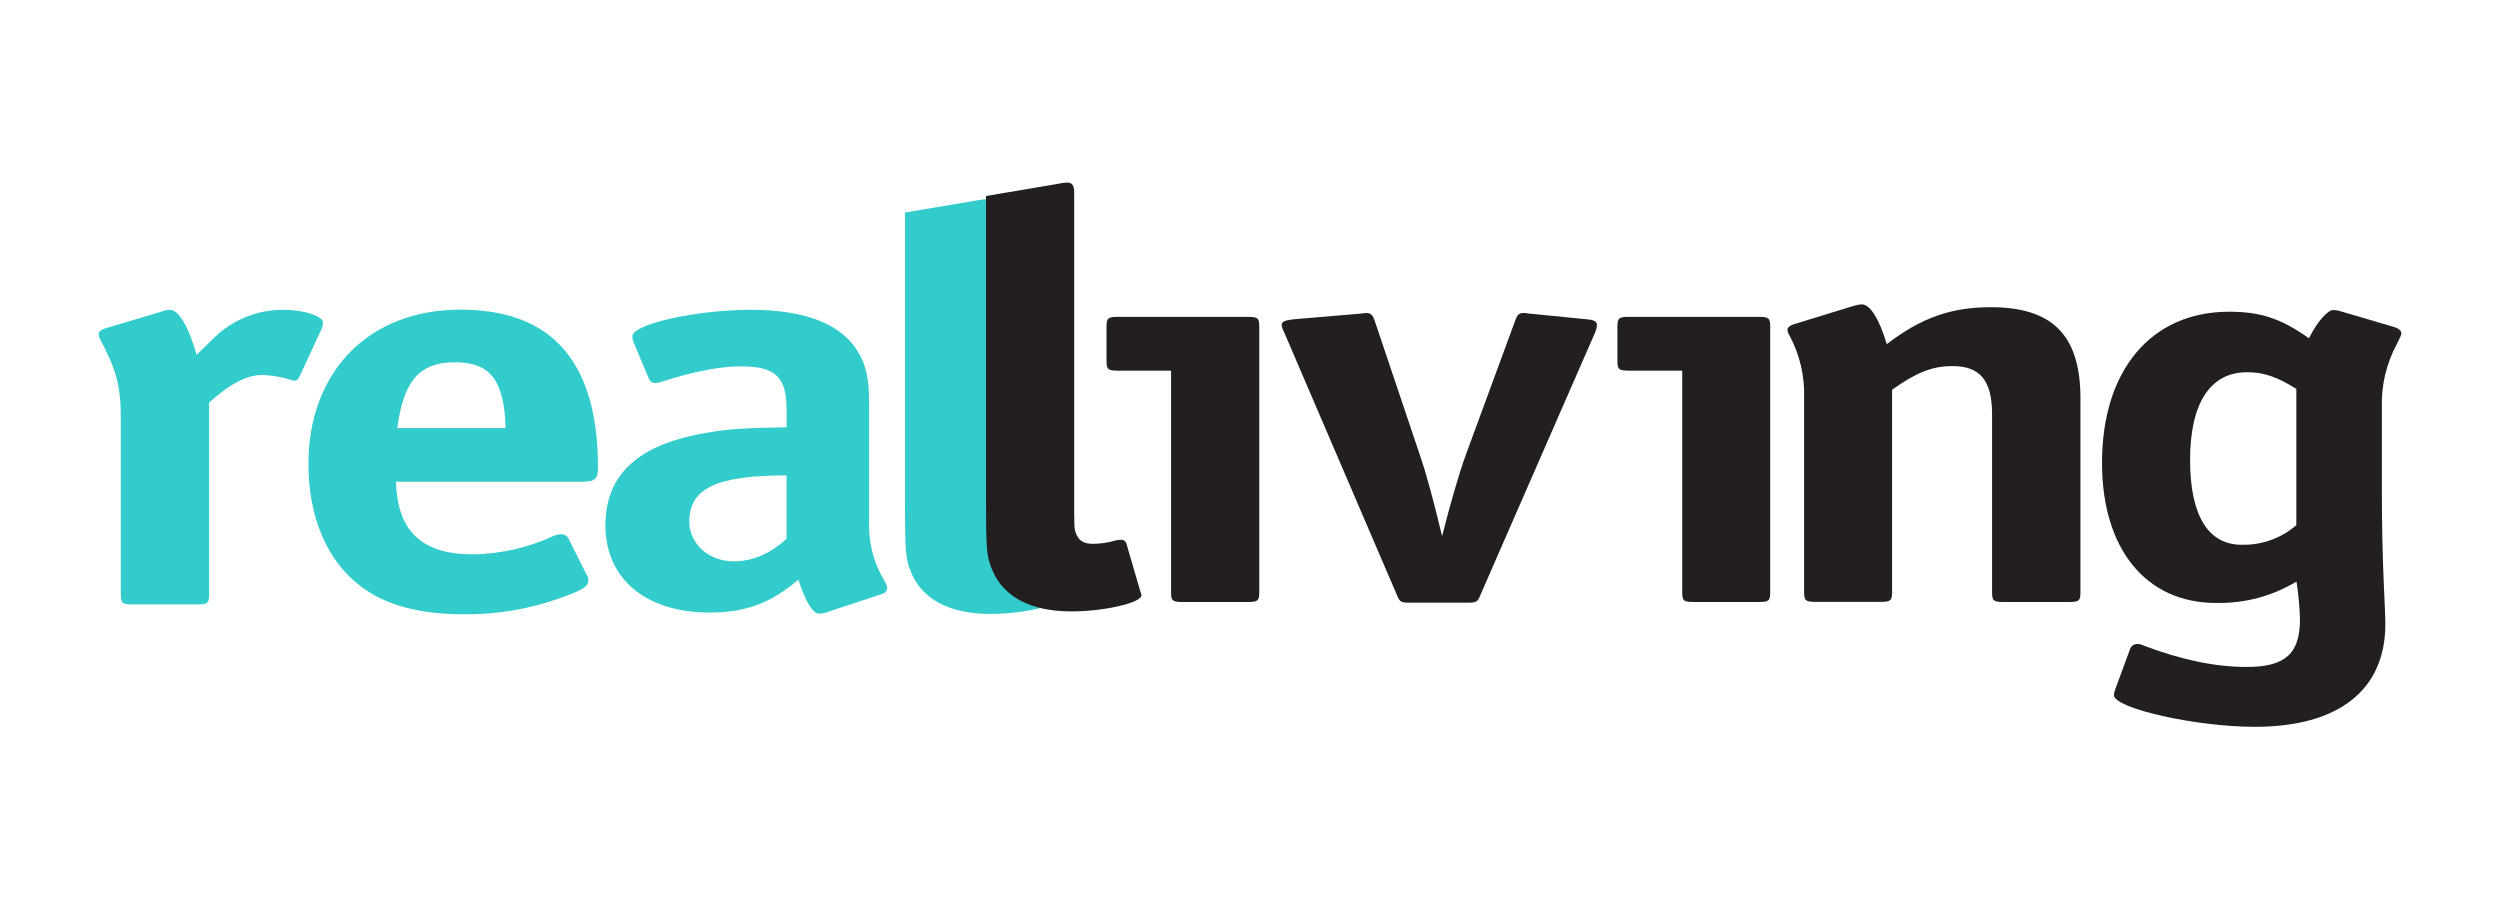
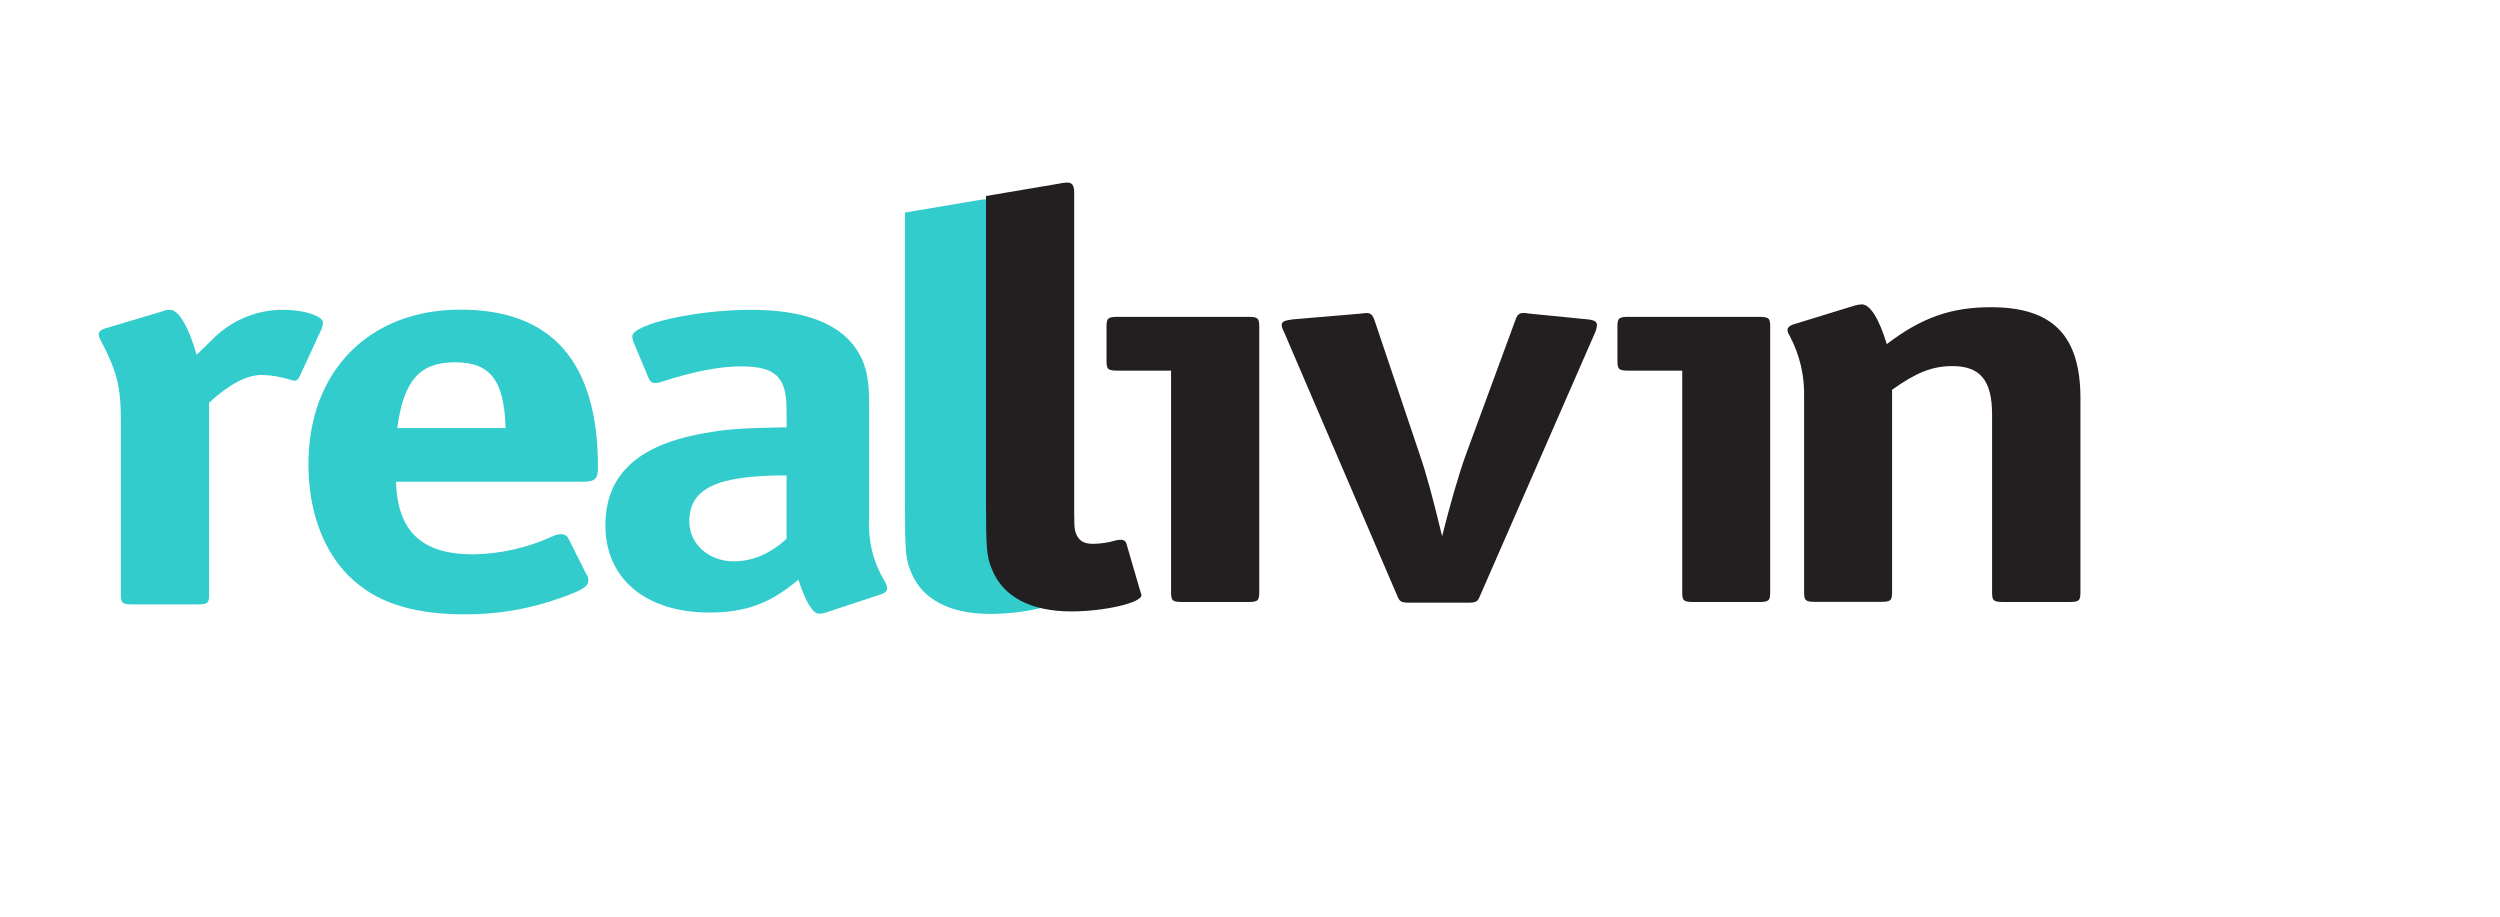
<svg xmlns="http://www.w3.org/2000/svg" width="300" zoomAndPan="magnify" viewBox="0 0 224.88 82.5" height="110" preserveAspectRatio="xMidYMid meet" version="1.0">
  <defs>
    <clipPath id="f75c736b91">
      <path d="M 8.816 27 L 30 27 L 30 55 L 8.816 55 Z M 8.816 27 " clip-rule="nonzero" />
    </clipPath>
    <clipPath id="ae11dd49f9">
      <path d="M 189 27 L 216.062 27 L 216.062 65.523 L 189 65.523 Z M 189 27 " clip-rule="nonzero" />
    </clipPath>
    <clipPath id="99d9dd90af">
      <path d="M 88 16.32 L 103 16.32 L 103 56 L 88 56 Z M 88 16.32 " clip-rule="nonzero" />
    </clipPath>
  </defs>
  <g clip-path="url(#f75c736b91)">
    <path fill="#33cccc" d="M 14.508 28.035 C 14.746 27.93 14.996 27.879 15.258 27.883 C 16.008 27.883 16.945 29.441 17.633 31.934 C 18.945 30.688 19.129 30.426 19.758 29.906 C 20.559 29.25 21.445 28.746 22.426 28.395 C 23.402 28.047 24.41 27.875 25.449 27.883 C 27.32 27.883 29.012 28.453 29.012 29.027 C 28.996 29.223 28.953 29.41 28.887 29.594 L 26.945 33.797 C 26.82 34.109 26.633 34.266 26.445 34.266 C 26.293 34.246 26.148 34.215 26.004 34.16 C 25.191 33.906 24.359 33.766 23.504 33.746 C 22.195 33.746 20.629 34.527 18.758 36.238 L 18.758 53.512 C 18.758 54.293 18.629 54.395 17.691 54.395 L 11.883 54.395 C 10.945 54.395 10.816 54.293 10.816 53.512 L 10.816 37.746 C 10.816 34.785 10.445 33.336 8.945 30.527 C 8.875 30.383 8.832 30.227 8.82 30.062 C 8.82 29.855 9.066 29.648 9.445 29.543 Z M 14.508 28.035 " fill-opacity="1" fill-rule="nonzero" />
  </g>
  <path fill="#33cccc" d="M 45.445 38.527 C 45.32 34.219 44.066 32.605 40.883 32.605 C 37.699 32.605 36.258 34.27 35.695 38.527 Z M 35.582 43.355 C 35.707 47.82 37.895 49.891 42.52 49.891 C 45 49.848 47.371 49.312 49.633 48.289 C 49.887 48.156 50.16 48.086 50.445 48.074 C 50.777 48.082 51.008 48.238 51.137 48.543 L 52.699 51.656 C 52.836 51.82 52.898 52.012 52.887 52.227 C 52.887 52.793 52.387 53.105 50.324 53.836 C 47.535 54.828 44.66 55.312 41.699 55.289 C 37.699 55.289 34.57 54.457 32.383 52.742 C 29.383 50.512 27.699 46.512 27.699 41.785 C 27.699 33.422 33.137 27.867 41.391 27.867 C 49.641 27.867 53.758 32.605 53.758 42.055 C 53.758 43.098 53.508 43.355 52.379 43.355 Z M 35.582 43.355 " fill-opacity="1" fill-rule="nonzero" />
  <path fill="#33cccc" d="M 70.73 42.785 C 64.477 42.785 61.98 43.93 61.98 46.941 C 61.98 48.965 63.734 50.52 65.98 50.52 C 67.668 50.52 69.23 49.848 70.73 48.496 Z M 70.73 36.863 C 70.73 33.906 69.727 32.973 66.602 32.973 C 64.73 32.973 62.352 33.438 59.602 34.32 C 59.383 34.414 59.152 34.465 58.914 34.473 C 58.602 34.473 58.414 34.32 58.285 33.957 L 56.977 30.844 C 56.902 30.66 56.859 30.469 56.848 30.273 C 56.848 29.18 62.539 27.883 67.535 27.883 C 72.531 27.883 75.848 29.23 77.285 31.879 C 77.91 32.973 78.16 34.211 78.16 36.188 L 78.16 46.781 C 78.074 48.793 78.555 50.66 79.598 52.383 C 79.711 52.559 79.773 52.746 79.785 52.953 C 79.785 53.164 79.598 53.367 79.285 53.473 L 74.414 55.078 C 74.176 55.18 73.926 55.23 73.664 55.23 C 73.105 55.23 72.477 54.246 71.793 52.168 C 69.293 54.297 67.043 55.129 63.793 55.129 C 58.043 55.129 54.426 52.066 54.426 47.285 C 54.426 42.664 57.43 39.914 63.742 38.922 C 65.367 38.609 67.305 38.508 70.742 38.457 Z M 70.73 36.863 " fill-opacity="1" fill-rule="nonzero" />
  <path fill="#33cccc" d="M 87.945 18.031 C 88.191 17.973 88.441 17.941 88.695 17.93 C 89.129 17.93 89.316 18.191 89.316 18.809 L 89.316 44.719 C 89.316 47.625 89.316 47.73 89.441 48.145 C 89.691 48.871 90.133 49.18 91.008 49.18 C 91.711 49.168 92.398 49.066 93.074 48.867 C 93.215 48.832 93.359 48.812 93.508 48.816 C 93.617 48.805 93.719 48.824 93.812 48.883 C 93.91 48.941 93.973 49.023 94.008 49.129 L 95.258 53.387 L 95.32 53.594 C 95.363 53.656 95.383 53.727 95.383 53.801 C 95.383 54.48 92.07 55.254 89.066 55.254 C 85.445 55.254 82.941 53.957 81.945 51.52 C 81.445 50.324 81.387 49.703 81.387 45.184 L 81.387 19.129 C 81.387 19.129 87.945 18.023 87.945 18.023 " fill-opacity="1" fill-rule="nonzero" />
  <path fill="#231f20" d="M 127.672 40.785 C 128.359 42.762 128.98 45.148 129.73 48.258 C 130.422 45.508 131.23 42.652 131.918 40.785 L 136.293 28.895 C 136.48 28.324 136.668 28.168 137.043 28.168 C 137.211 28.168 137.379 28.188 137.543 28.219 L 142.73 28.734 C 143.422 28.789 143.668 28.941 143.668 29.254 C 143.652 29.449 143.609 29.641 143.543 29.824 L 133.168 53.566 C 132.922 54.191 132.793 54.242 131.98 54.242 L 126.855 54.242 C 126.047 54.242 125.918 54.191 125.668 53.566 L 115.48 29.828 C 115.375 29.652 115.312 29.465 115.293 29.258 C 115.293 28.945 115.543 28.844 116.297 28.742 L 122.422 28.223 C 122.586 28.195 122.754 28.18 122.922 28.172 C 123.297 28.172 123.484 28.324 123.672 28.898 Z M 127.672 40.785 " fill-opacity="1" fill-rule="nonzero" />
  <path fill="#231f20" d="M 166.875 27.496 C 167.078 27.441 167.289 27.406 167.5 27.391 C 168.25 27.391 169.066 28.691 169.75 30.973 C 172.871 28.582 175.559 27.648 179.113 27.648 C 184.68 27.648 187.18 30.191 187.18 35.852 L 187.18 53.297 C 187.18 54.078 187.055 54.18 186.117 54.18 L 180.289 54.18 C 179.355 54.18 179.227 54.078 179.227 53.297 L 179.227 37.309 C 179.227 34.246 178.164 32.949 175.664 32.949 C 173.852 32.949 172.414 33.516 170.227 35.078 L 170.227 53.285 C 170.227 54.062 170.102 54.168 169.164 54.168 L 163.371 54.168 C 162.434 54.168 162.309 54.062 162.309 53.285 L 162.309 35.852 C 162.371 33.852 161.934 31.965 160.996 30.191 C 160.887 30.039 160.824 29.863 160.809 29.676 C 160.809 29.52 160.996 29.309 161.309 29.207 Z M 166.875 27.496 " fill-opacity="1" fill-rule="nonzero" />
  <g clip-path="url(#ae11dd49f9)">
-     <path fill="#231f20" d="M 206.609 35 C 204.859 33.91 203.672 33.5 202.172 33.5 C 198.859 33.5 197.047 36.301 197.047 41.395 C 197.047 46.379 198.672 49.027 201.672 49.027 C 202.578 49.051 203.457 48.91 204.309 48.605 C 205.16 48.305 205.926 47.855 206.609 47.262 Z M 191.625 58.473 C 191.73 58.141 191.961 57.965 192.312 57.953 C 192.512 57.965 192.699 58.016 192.875 58.105 C 196.312 59.406 199.375 60.027 202.125 60.027 C 205.621 60.027 206.938 58.832 206.938 55.719 C 206.902 54.586 206.797 53.461 206.625 52.34 C 204.391 53.672 201.977 54.312 199.375 54.266 C 193.062 54.266 189.121 49.387 189.121 41.66 C 189.121 33.297 193.562 28.055 200.559 28.055 C 203.434 28.055 205.242 28.68 207.746 30.445 C 208.496 28.938 209.434 27.902 209.934 27.902 C 210.148 27.902 210.359 27.938 210.562 28.004 L 215.5 29.457 C 215.871 29.609 216.059 29.77 216.059 29.973 C 216.059 30.18 216.059 30.129 215.684 30.906 C 214.695 32.738 214.238 34.695 214.309 36.777 L 214.309 44.438 C 214.309 47.238 214.371 50.098 214.496 52.902 C 214.559 54.301 214.621 55.496 214.621 56.168 C 214.621 62.09 210.438 65.414 202.871 65.414 C 197.562 65.414 190.188 63.75 190.188 62.555 C 190.203 62.379 190.246 62.207 190.312 62.039 Z M 191.625 58.473 " fill-opacity="1" fill-rule="nonzero" />
-   </g>
+     </g>
  <path fill="#231f20" d="M 146.57 33.359 C 145.637 33.359 145.508 33.254 145.508 32.477 L 145.508 29.398 C 145.508 28.621 145.637 28.516 146.57 28.516 L 158.195 28.516 C 159.133 28.516 159.258 28.621 159.258 29.398 L 159.258 53.297 C 159.258 54.078 159.133 54.18 158.195 54.18 L 152.402 54.18 C 151.465 54.18 151.34 54.078 151.34 53.297 L 151.34 33.359 Z M 146.57 33.359 " fill-opacity="1" fill-rule="nonzero" />
  <g clip-path="url(#99d9dd90af)">
    <path fill="#231f20" d="M 95.223 16.531 C 95.477 16.473 95.734 16.441 95.996 16.43 C 96.43 16.43 96.617 16.691 96.617 17.312 L 96.617 44.484 C 96.617 47.391 96.617 47.496 96.742 47.91 C 96.992 48.641 97.434 48.945 98.309 48.945 C 99.012 48.938 99.699 48.832 100.375 48.633 C 100.516 48.598 100.66 48.582 100.809 48.582 C 100.918 48.57 101.02 48.594 101.113 48.652 C 101.211 48.711 101.273 48.793 101.309 48.895 L 102.551 53.16 L 102.613 53.363 C 102.656 53.426 102.676 53.496 102.672 53.574 C 102.672 54.246 99.363 55.027 96.359 55.027 C 92.734 55.027 90.234 53.727 89.238 51.289 C 88.734 50.098 88.68 49.477 88.68 44.957 L 88.68 17.641 C 88.68 17.641 95.234 16.531 95.234 16.531 " fill-opacity="1" fill-rule="nonzero" />
  </g>
  <path fill="#231f20" d="M 100.59 33.359 C 99.652 33.359 99.527 33.254 99.527 32.477 L 99.527 29.398 C 99.527 28.621 99.652 28.516 100.59 28.516 L 112.211 28.516 C 113.148 28.516 113.273 28.621 113.273 29.398 L 113.273 53.297 C 113.273 54.078 113.148 54.18 112.211 54.18 L 106.402 54.18 C 105.465 54.18 105.336 54.078 105.336 53.297 L 105.336 33.359 Z M 100.59 33.359 " fill-opacity="1" fill-rule="nonzero" />
</svg>